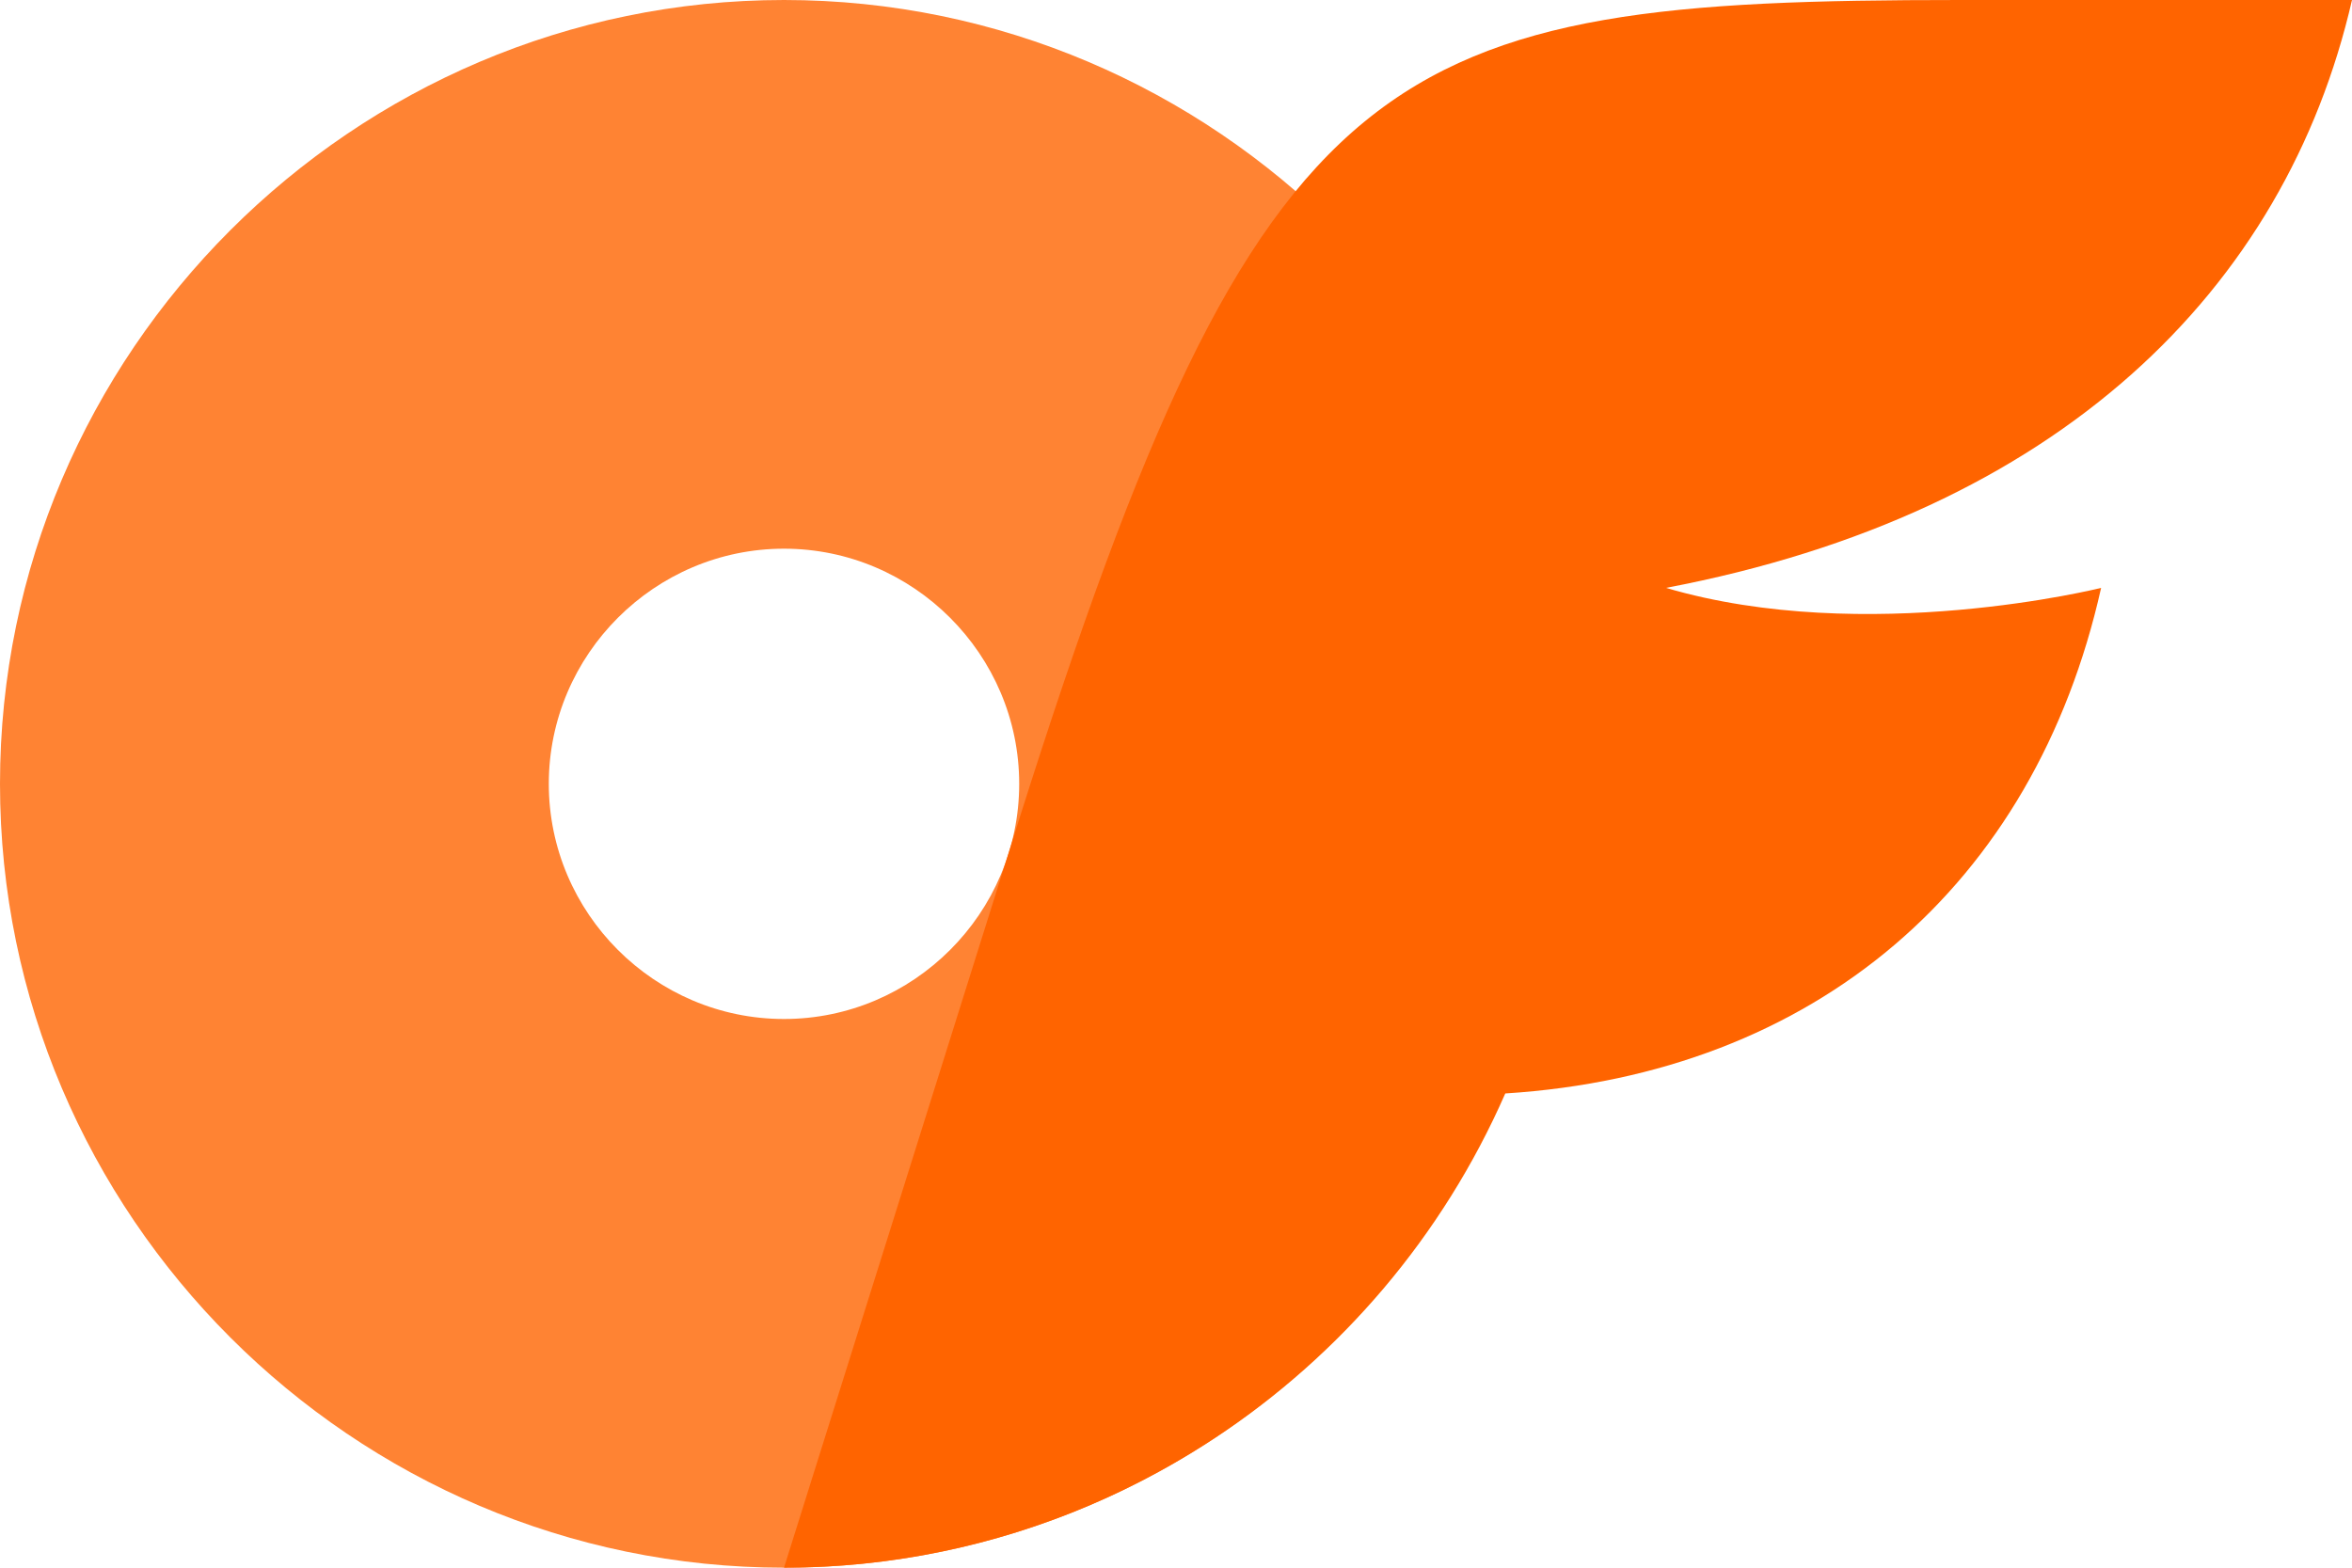
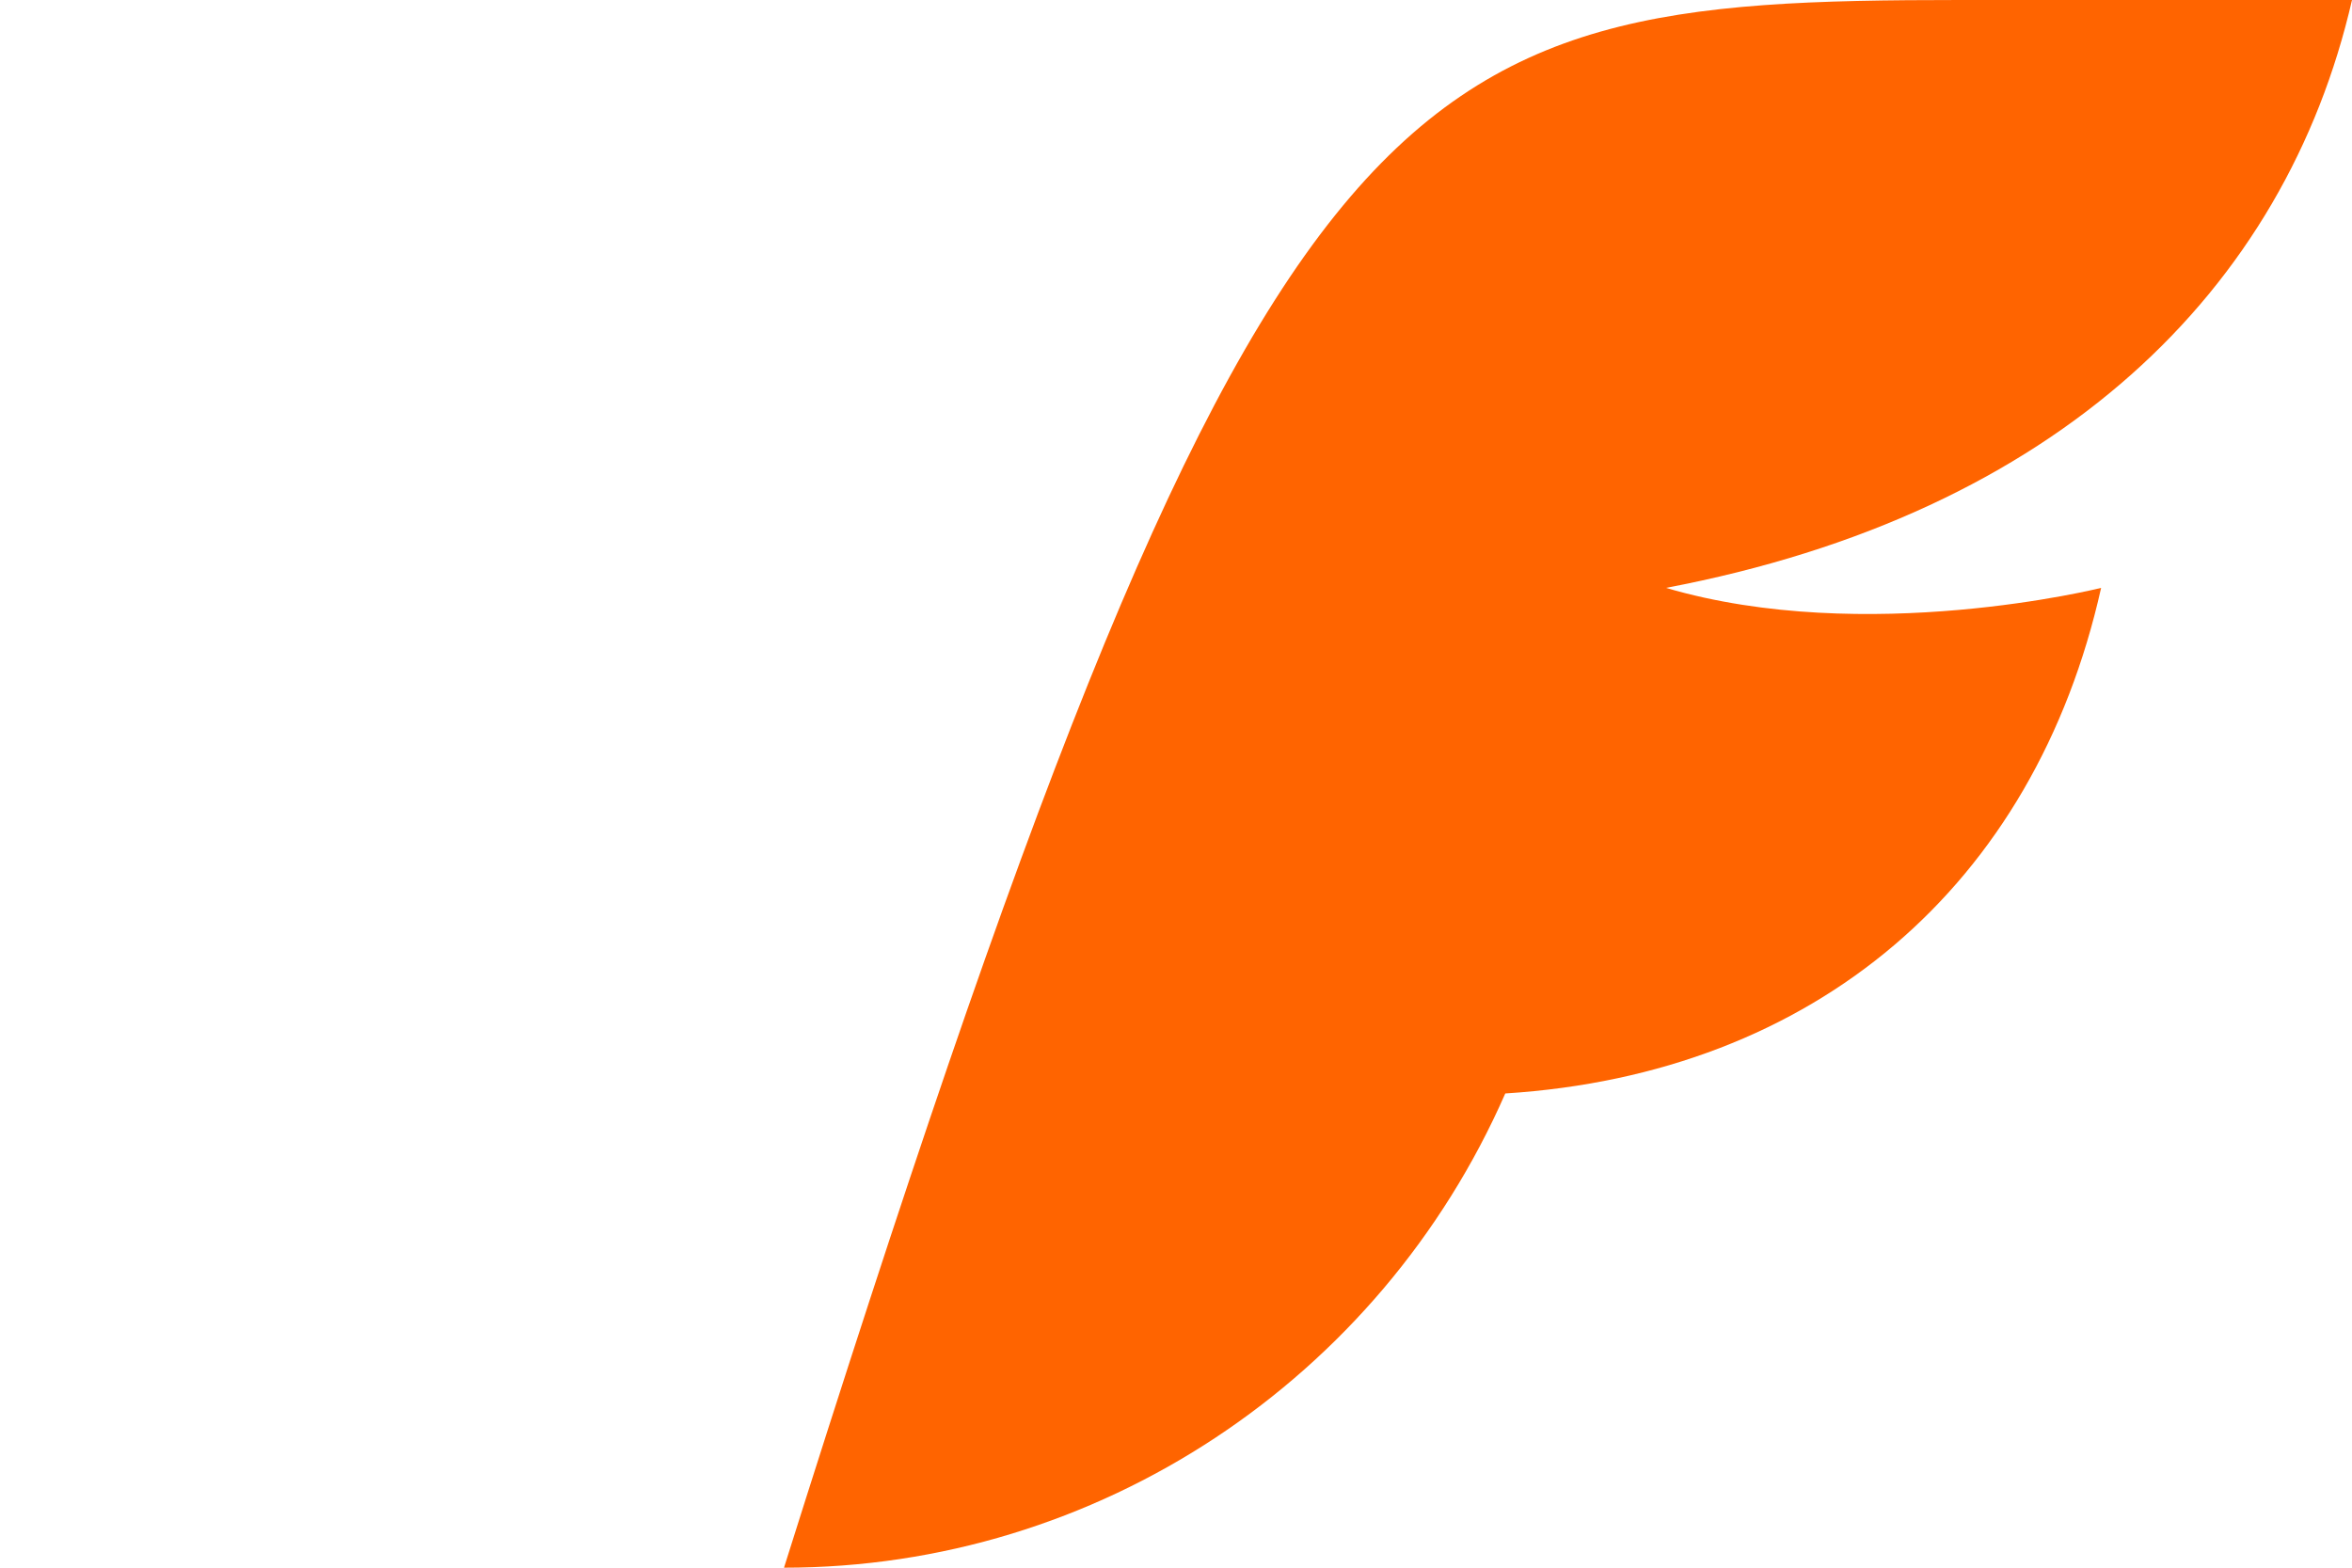
<svg xmlns="http://www.w3.org/2000/svg" version="1.1" id="Layer_1" x="0px" y="0px" viewBox="0 0 60 40" style="enable-background:new 0 0 60 40;" xml:space="preserve">
  <style type="text/css">
	.st0{fill:#FF8333;}
	.st1{fill:#FF6400;}
</style>
-   <path class="st0" d="M20,0C9,0,0,9,0,20s9,20,20,20s20-9,20-20S31,0,20,0L20,0z M20,26c-3.3,0-6-2.7-6-6s2.7-6,6-6s6,2.7,6,6l0,0  C26,23.3,23.3,26,20,26z" />
-   <path class="st1" d="M42.5,15c5.1,1.5,11.1,0,11.1,0c-1.7,7.6-7.3,12.4-15.2,12.9C35.2,35.2,28,40,20,40l6-19.1  C32.2,1.3,35.3,0,50,0h10C58.3,7.4,52.5,13.1,42.5,15z" />
+   <path class="st1" d="M42.5,15c5.1,1.5,11.1,0,11.1,0c-1.7,7.6-7.3,12.4-15.2,12.9C35.2,35.2,28,40,20,40C32.2,1.3,35.3,0,50,0h10C58.3,7.4,52.5,13.1,42.5,15z" />
</svg>